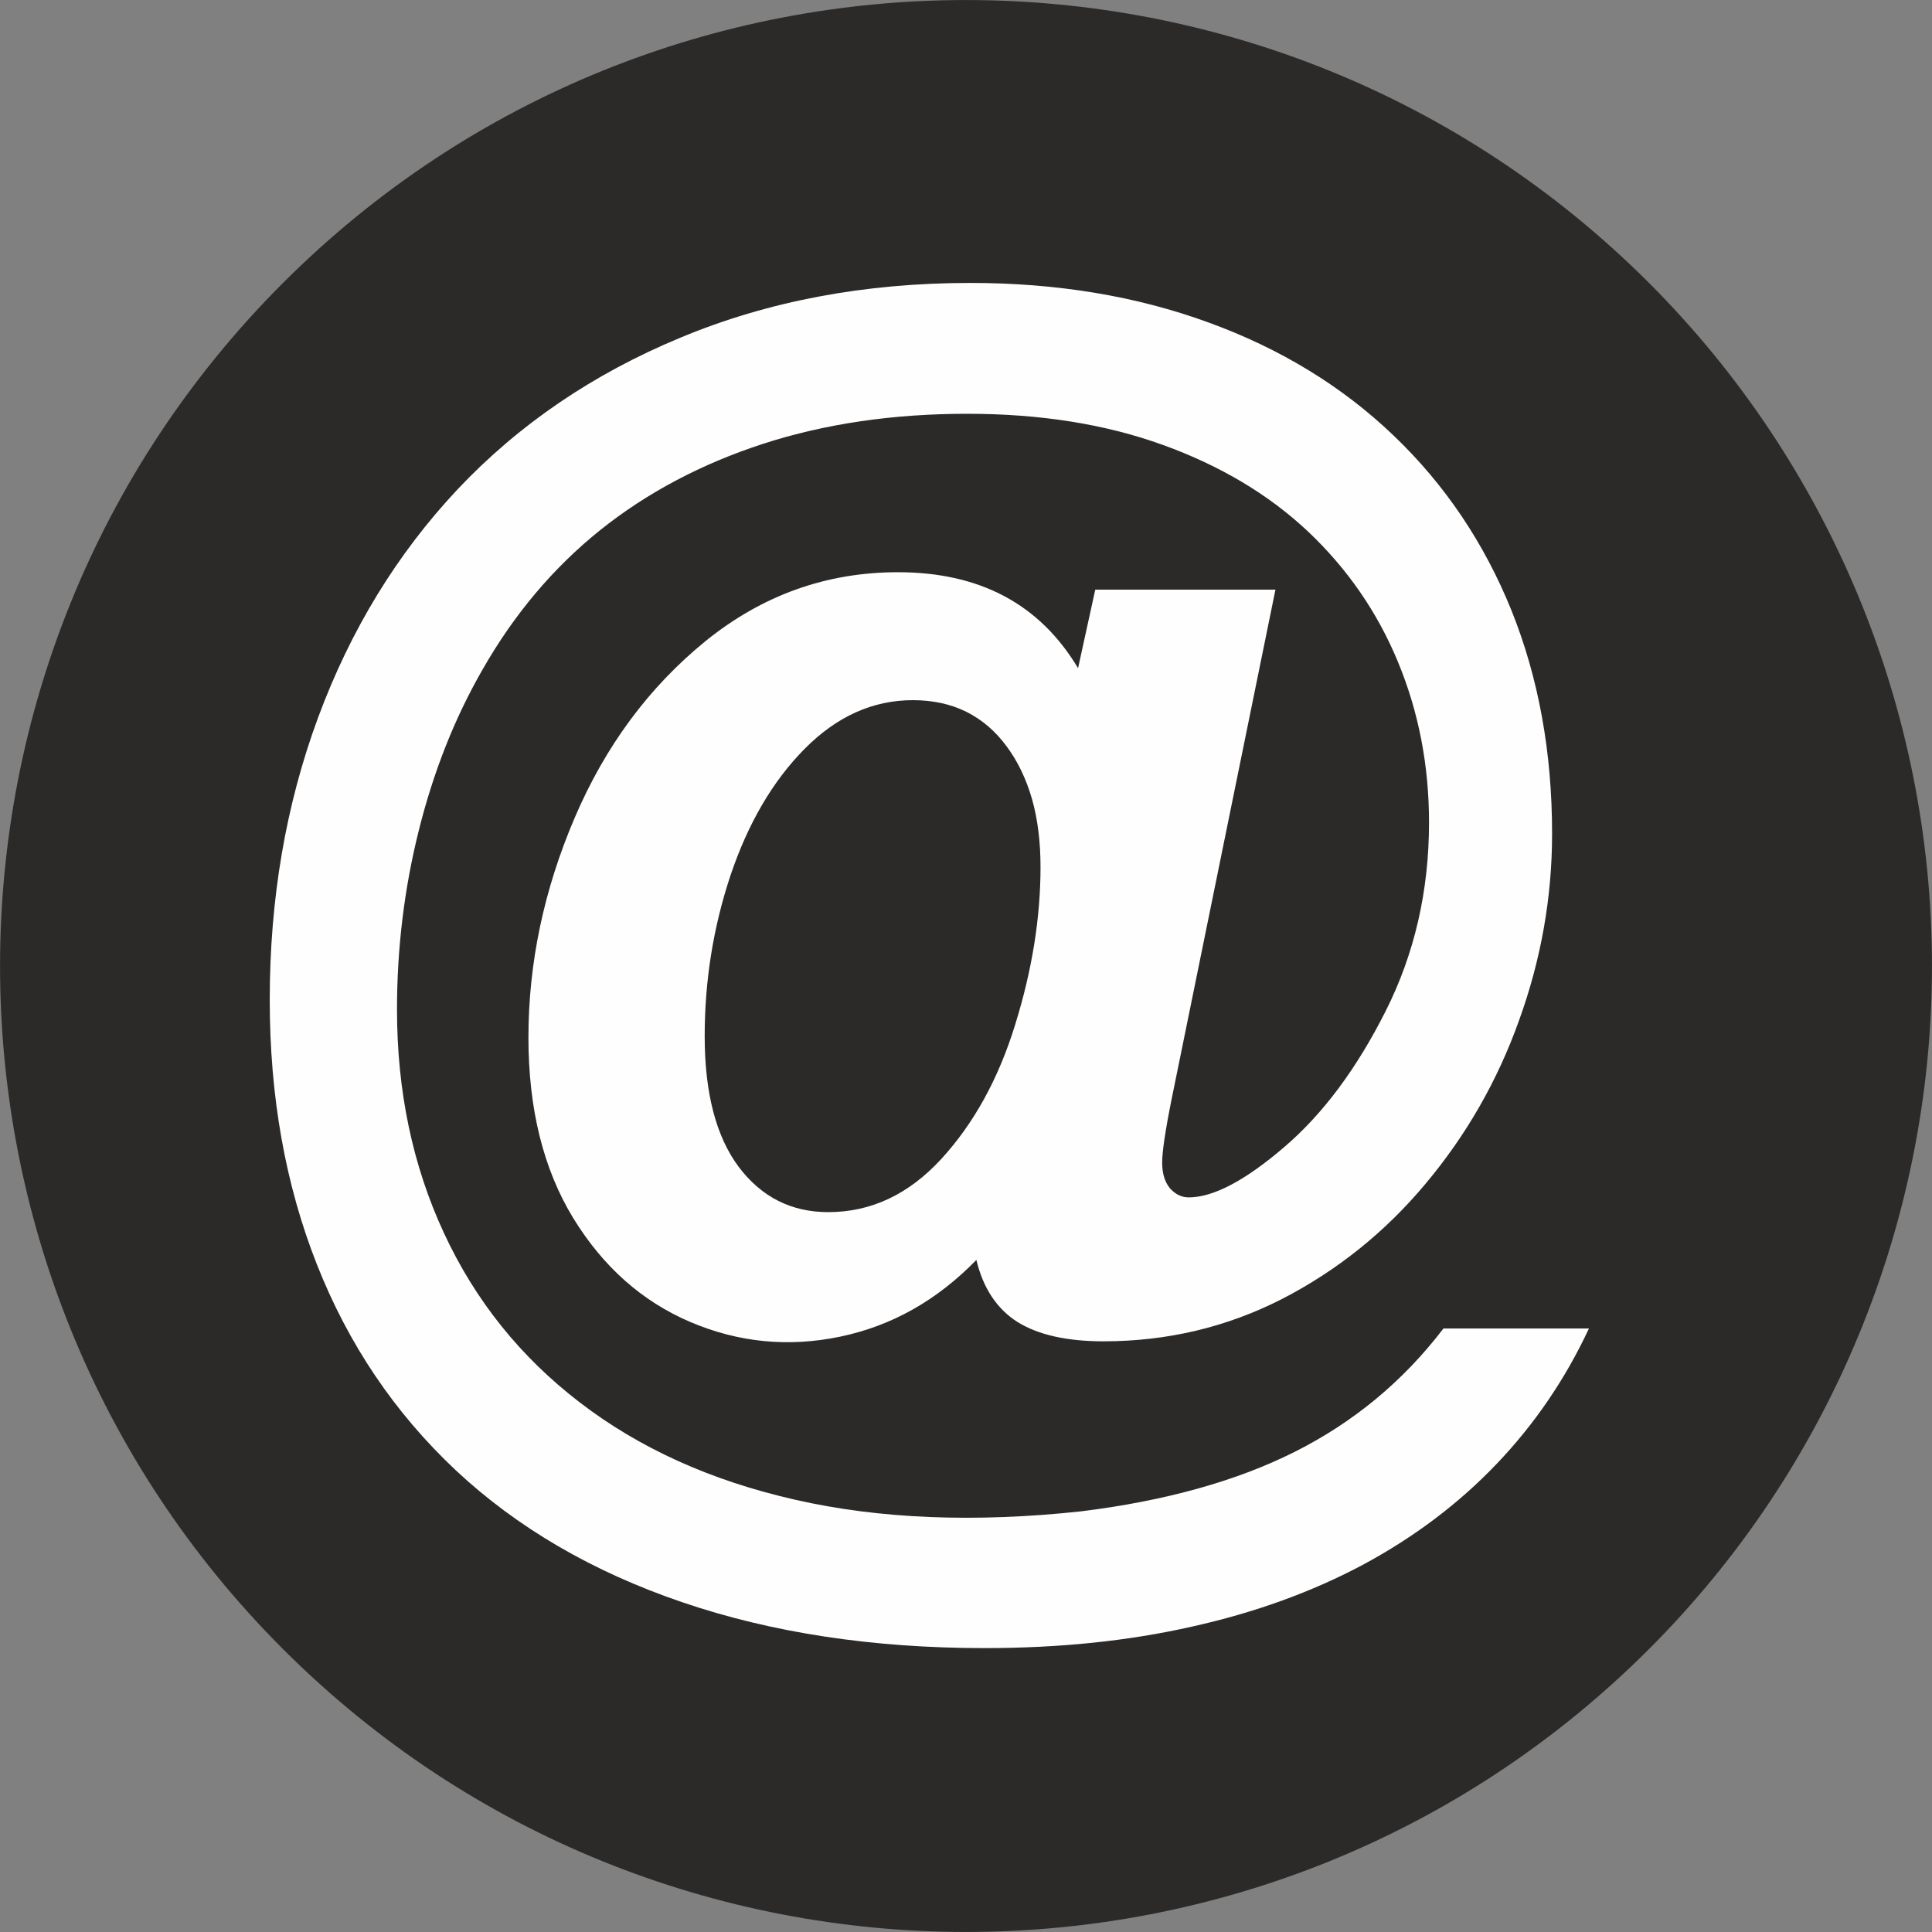
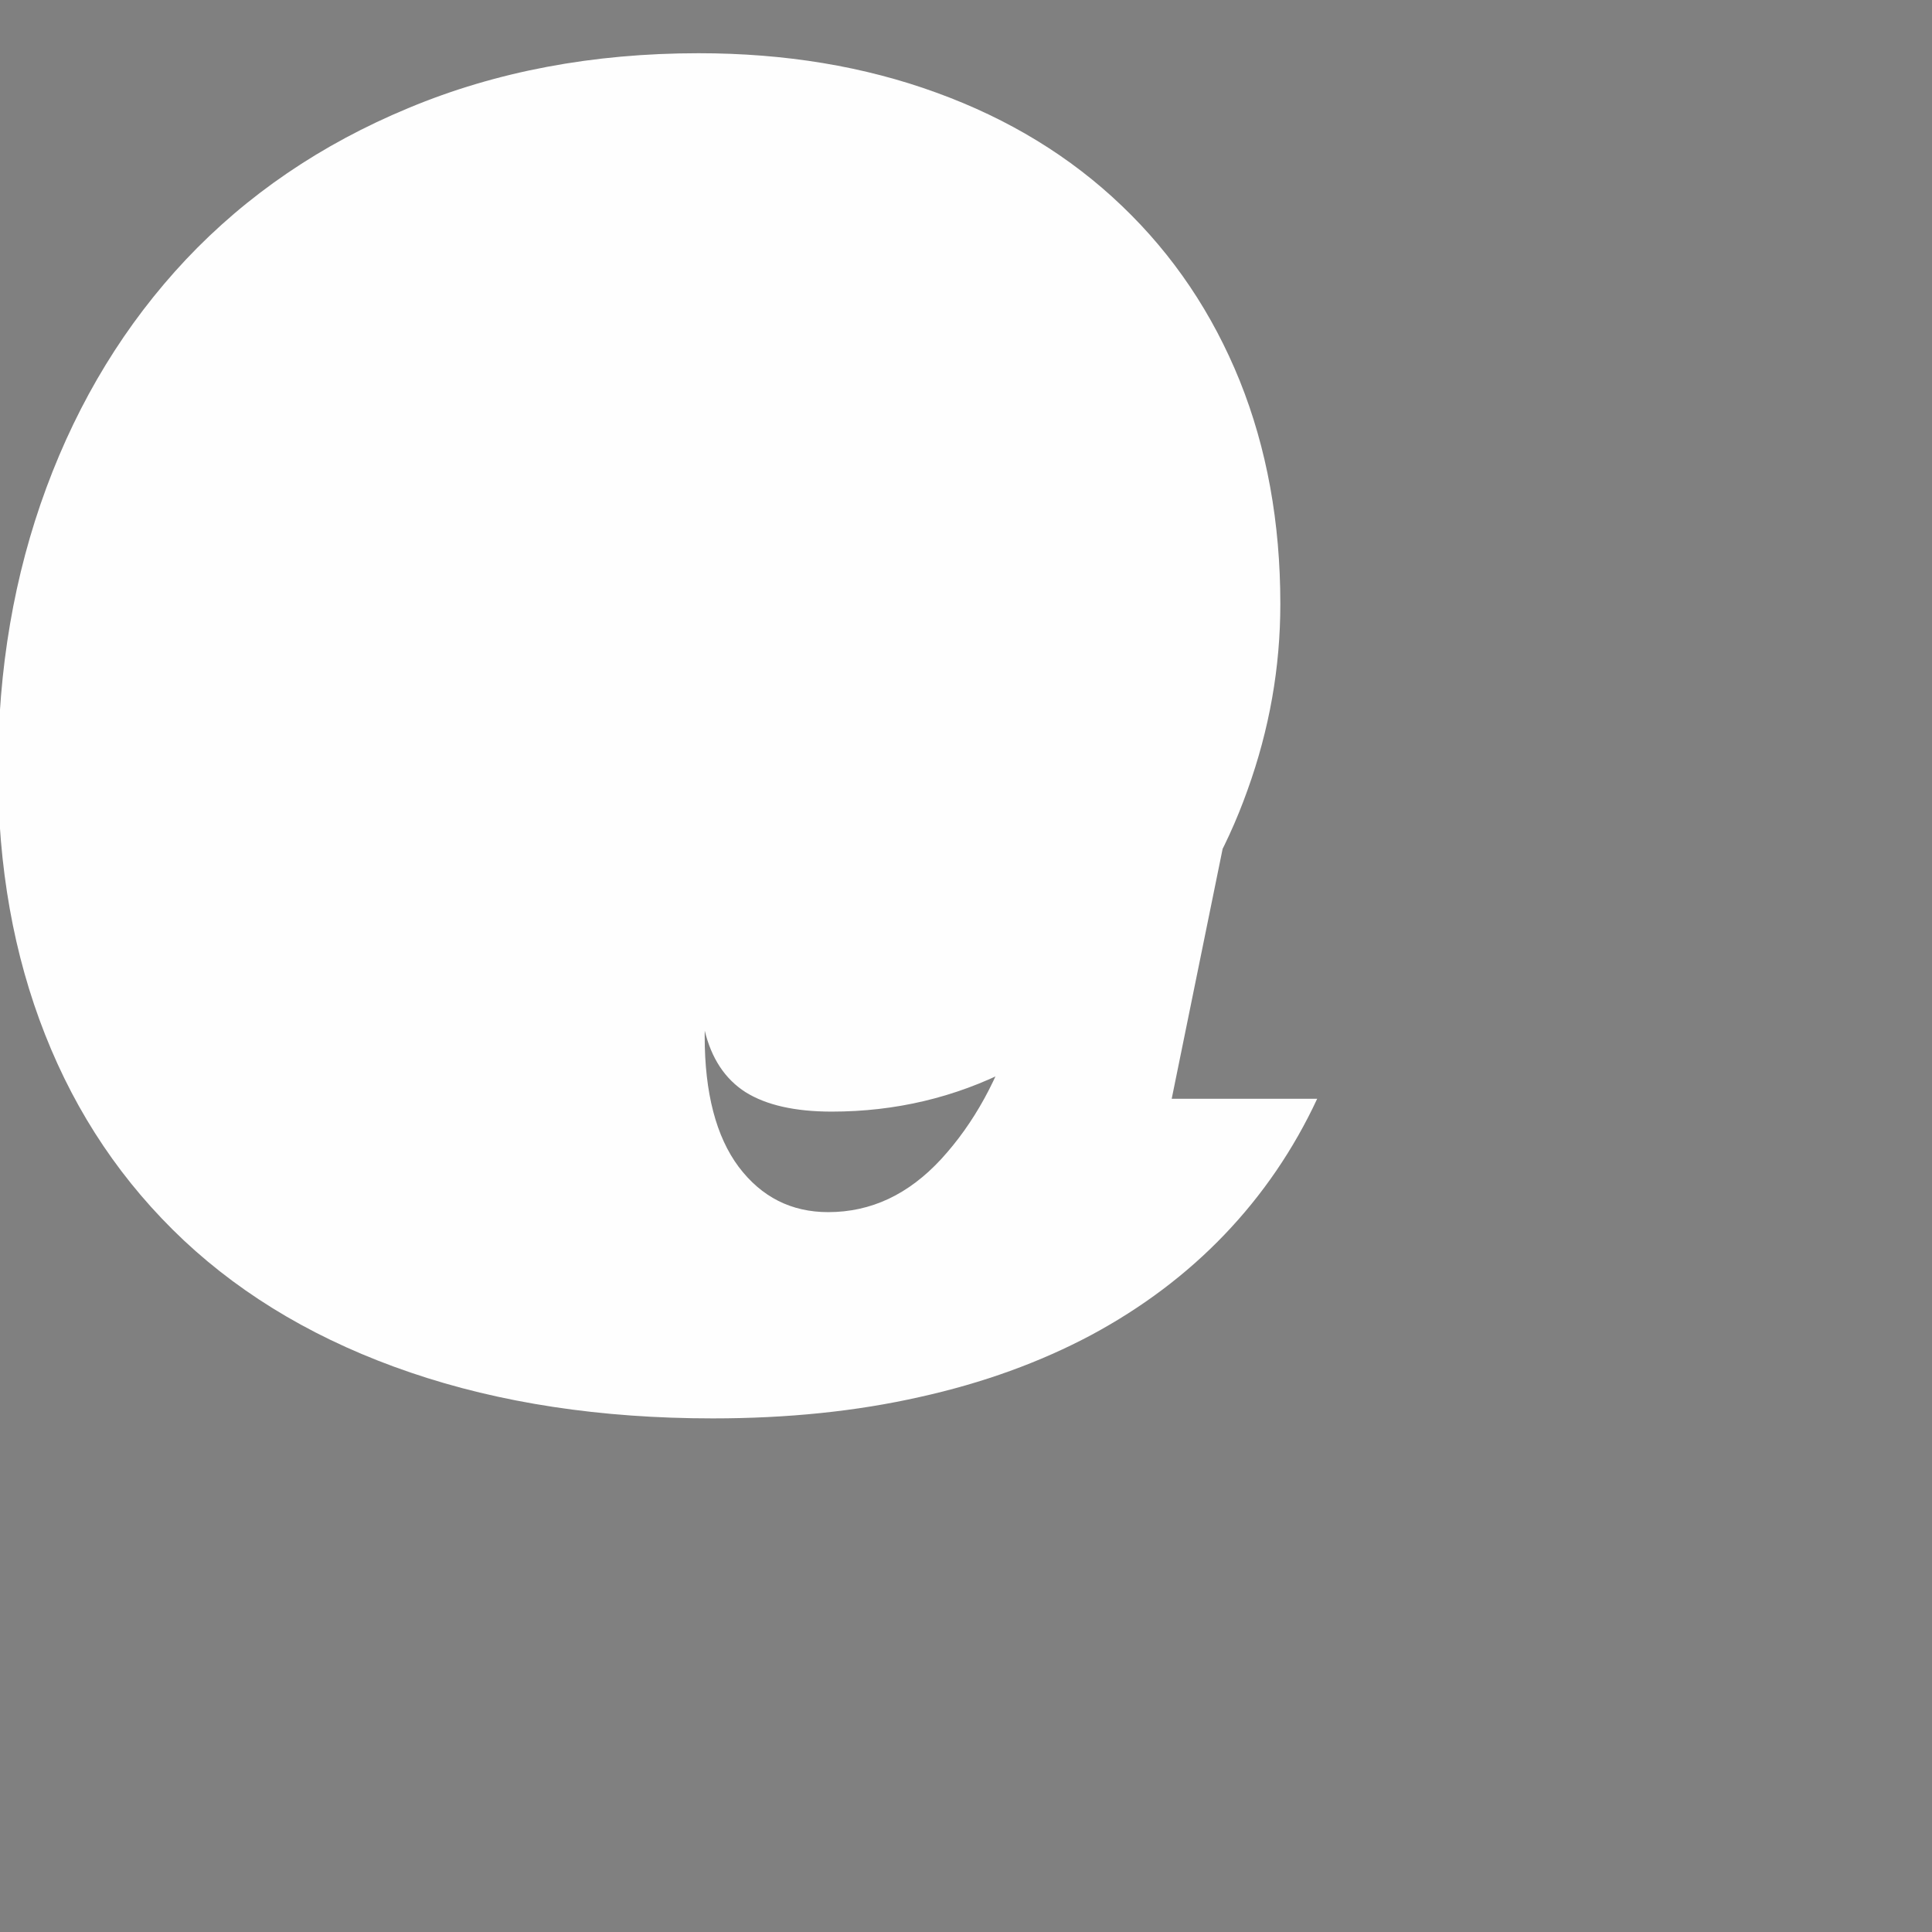
<svg xmlns="http://www.w3.org/2000/svg" xml:space="preserve" width="12.6mm" height="12.6mm" style="shape-rendering:geometricPrecision; text-rendering:geometricPrecision; image-rendering:optimizeQuality; fill-rule:evenodd; clip-rule:evenodd" viewBox="0 0 1260 1260">
  <rect x="0" y="0" width="1260" height="1260" fill="#808080" stroke="none" />
  <defs>
    <style type="text/css">  .fil0 {fill:#2B2A29} .fil1 {fill:#FEFEFE;fill-rule:nonzero}  </style>
  </defs>
  <g id="Слой_x0020_1">
    <g id="_2753045745824">
-       <path class="fil0" d="M1075.4 184.47c-246.06,-245.98 -644.94,-245.92 -890.92,0.14 -245.98,246.06 -245.93,644.93 0.13,890.92 246.06,245.98 644.94,245.92 890.92,-0.14 118.14,-118.17 184.49,-278.43 184.45,-445.53 -0.03,-167.06 -66.43,-327.27 -184.58,-445.39z" />
-       <path class="fil1" d="M703.08 435.76l11.22 -51.2 117.51 0 -67.66 332.04c-4.24,21 -6.22,34.73 -6.22,41.54 0,7.09 1.68,12.64 5,16.75 3.53,3.95 7.6,6.01 12.35,6.01 15.96,0 36.75,-10.92 62.16,-32.72 25.36,-21.63 47.41,-51.36 66.27,-88.82 18.86,-37.42 28.26,-78.54 28.26,-122.93 0,-36.96 -6.67,-71.9 -20.2,-104.62 -13.52,-32.72 -33.13,-60.98 -58.71,-85.17 -25.54,-24.03 -56.99,-42.84 -94.5,-56.41 -37.54,-13.61 -80.13,-20.37 -127.71,-20.37 -48.3,0 -92.74,6.47 -133.14,19.57 -40.28,13.11 -75.85,31.92 -106.42,56.41 -30.54,24.53 -56.07,54.85 -76.61,90.88 -18.1,31.46 -31.92,66.36 -41.49,104.62 -9.58,38.22 -14.28,77.28 -14.28,117.09 0,53.09 10.16,101.6 30.53,145.53 20.41,44.1 49.89,80.93 88.62,110.62 38.8,29.86 85.59,51.07 140.65,63.54 54.85,12.48 117.01,15 186.18,7.56 54.85,-6.76 101.51,-19.73 139.52,-38.84 38.13,-19.16 70.55,-45.82 96.97,-80.43l94.88 0c-15.38,33.01 -35.58,62.58 -60.36,88.49 -24.77,25.91 -53.8,47.71 -86.97,65.56 -33.27,17.72 -70.52,31.29 -111.85,40.44 -41.2,9.33 -86.18,13.95 -134.98,13.95 -72.95,0 -138.8,-10 -197.14,-29.91 -58.5,-19.9 -107.77,-48.67 -147.75,-86.09 -39.86,-37.47 -70.05,-82.19 -90.59,-134.36 -20.5,-51.95 -30.7,-109.32 -30.7,-172.4 0,-65.73 10.46,-127.21 31.58,-184.25 21.13,-57.03 51.41,-106.67 91.05,-148.84 39.69,-42.04 88.03,-75.09 145.19,-98.78 57.16,-23.85 120.24,-35.7 189.08,-35.7 56.4,0 108.1,8.53 155.23,25.75 46.95,17.05 87.35,41.7 120.83,73.79 33.59,32.09 59.13,70.18 76.89,114.11 17.64,43.93 26.46,92.44 26.46,145.52 0,41.41 -7.14,81.86 -21.46,121.55 -14.11,39.64 -34.65,75.34 -61.23,106.97 -26.46,31.62 -57.75,56.57 -93.62,75.05 -36.03,18.35 -74.8,27.51 -116.29,27.51 -24.02,0 -42.71,-4.29 -56.11,-12.64 -13.36,-8.53 -22.34,-21.97 -26.75,-40.45 -25.83,26.54 -55.44,43.13 -89.08,50.1 -33.56,6.93 -66.11,3.78 -97.56,-9.65 -31.46,-13.44 -56.87,-36.04 -76.32,-67.79 -19.44,-31.92 -29.18,-71.1 -29.18,-117.72 0,-48.55 10.08,-96.26 30.11,-143.17 20.07,-46.96 48.51,-85.35 85.42,-115.37 36.92,-29.87 78.75,-44.9 125.41,-44.9 53.51,0 92.57,20.87 117.51,62.58zm-243.5 240.06c0,36.96 7.43,65.43 22.17,85.17 14.91,19.74 34.36,29.53 58.38,29.53 27.93,0 52.41,-11.51 73.71,-34.61 21.29,-23.22 37.42,-52.46 48.29,-87.86 10.97,-35.36 16.47,-69.51 16.47,-102.56 0,-16.42 -1.81,-31.12 -5.5,-44.22 -3.78,-13.11 -9.24,-24.66 -16.55,-34.44 -7.27,-9.96 -15.96,-17.39 -26.29,-22.6 -10.21,-5.08 -21.93,-7.6 -34.95,-7.6 -26.03,0 -49.6,10.58 -70.55,31.75 -20.96,21.17 -36.92,48.68 -48.34,82.49 -11.26,33.85 -16.84,68.75 -16.84,104.95z" />
+       <path class="fil1" d="M703.08 435.76l11.22 -51.2 117.51 0 -67.66 332.04l94.88 0c-15.38,33.01 -35.58,62.58 -60.36,88.49 -24.77,25.91 -53.8,47.71 -86.97,65.56 -33.27,17.72 -70.52,31.29 -111.85,40.44 -41.2,9.33 -86.18,13.95 -134.98,13.95 -72.95,0 -138.8,-10 -197.14,-29.91 -58.5,-19.9 -107.77,-48.67 -147.75,-86.09 -39.86,-37.47 -70.05,-82.19 -90.59,-134.36 -20.5,-51.95 -30.7,-109.32 -30.7,-172.4 0,-65.73 10.46,-127.21 31.58,-184.25 21.13,-57.03 51.41,-106.67 91.05,-148.84 39.69,-42.04 88.03,-75.09 145.19,-98.78 57.16,-23.85 120.24,-35.7 189.08,-35.7 56.4,0 108.1,8.53 155.23,25.75 46.95,17.05 87.35,41.7 120.83,73.79 33.59,32.09 59.13,70.18 76.89,114.11 17.64,43.93 26.46,92.44 26.46,145.52 0,41.41 -7.14,81.86 -21.46,121.55 -14.11,39.64 -34.65,75.34 -61.23,106.97 -26.46,31.62 -57.75,56.57 -93.62,75.05 -36.03,18.35 -74.8,27.51 -116.29,27.51 -24.02,0 -42.71,-4.29 -56.11,-12.64 -13.36,-8.53 -22.34,-21.97 -26.75,-40.45 -25.83,26.54 -55.44,43.13 -89.08,50.1 -33.56,6.93 -66.11,3.78 -97.56,-9.65 -31.46,-13.44 -56.87,-36.04 -76.32,-67.79 -19.44,-31.92 -29.18,-71.1 -29.18,-117.72 0,-48.55 10.08,-96.26 30.11,-143.17 20.07,-46.96 48.51,-85.35 85.42,-115.37 36.92,-29.87 78.75,-44.9 125.41,-44.9 53.51,0 92.57,20.87 117.51,62.58zm-243.5 240.06c0,36.96 7.43,65.43 22.17,85.17 14.91,19.74 34.36,29.53 58.38,29.53 27.93,0 52.41,-11.51 73.71,-34.61 21.29,-23.22 37.42,-52.46 48.29,-87.86 10.97,-35.36 16.47,-69.51 16.47,-102.56 0,-16.42 -1.81,-31.12 -5.5,-44.22 -3.78,-13.11 -9.24,-24.66 -16.55,-34.44 -7.27,-9.96 -15.96,-17.39 -26.29,-22.6 -10.21,-5.08 -21.93,-7.6 -34.95,-7.6 -26.03,0 -49.6,10.58 -70.55,31.75 -20.96,21.17 -36.92,48.68 -48.34,82.49 -11.26,33.85 -16.84,68.75 -16.84,104.95z" />
    </g>
  </g>
</svg>